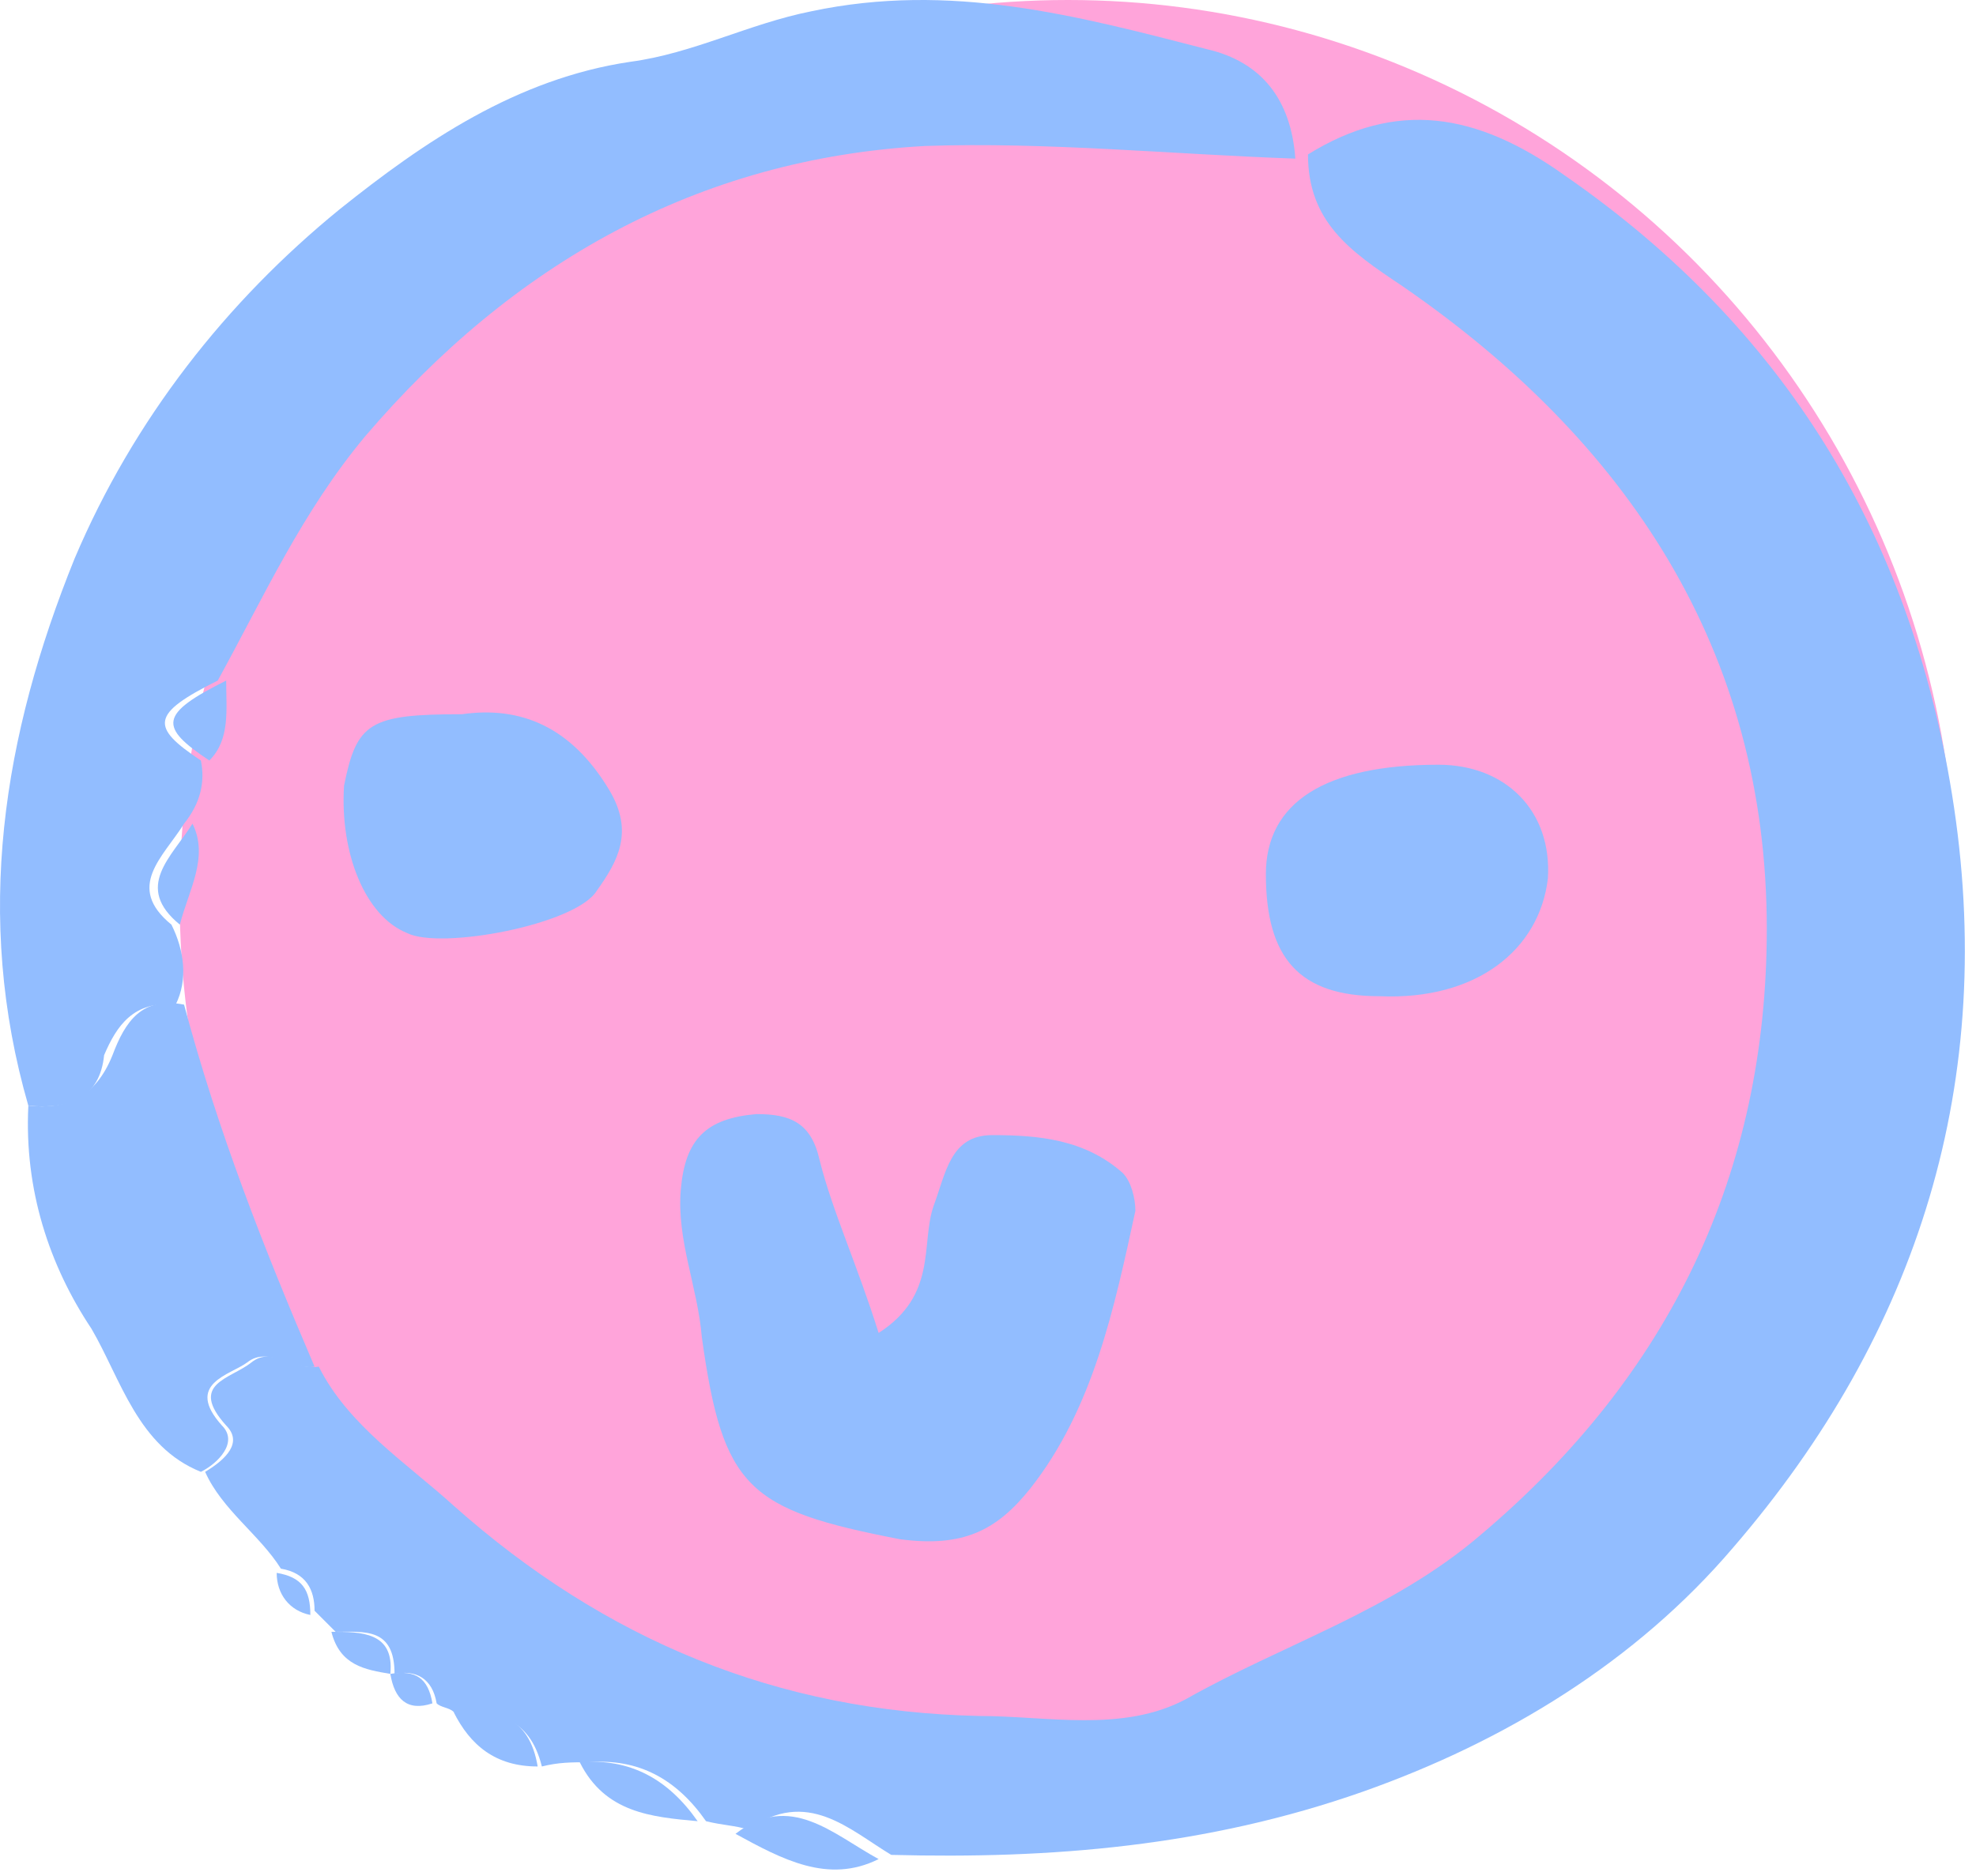
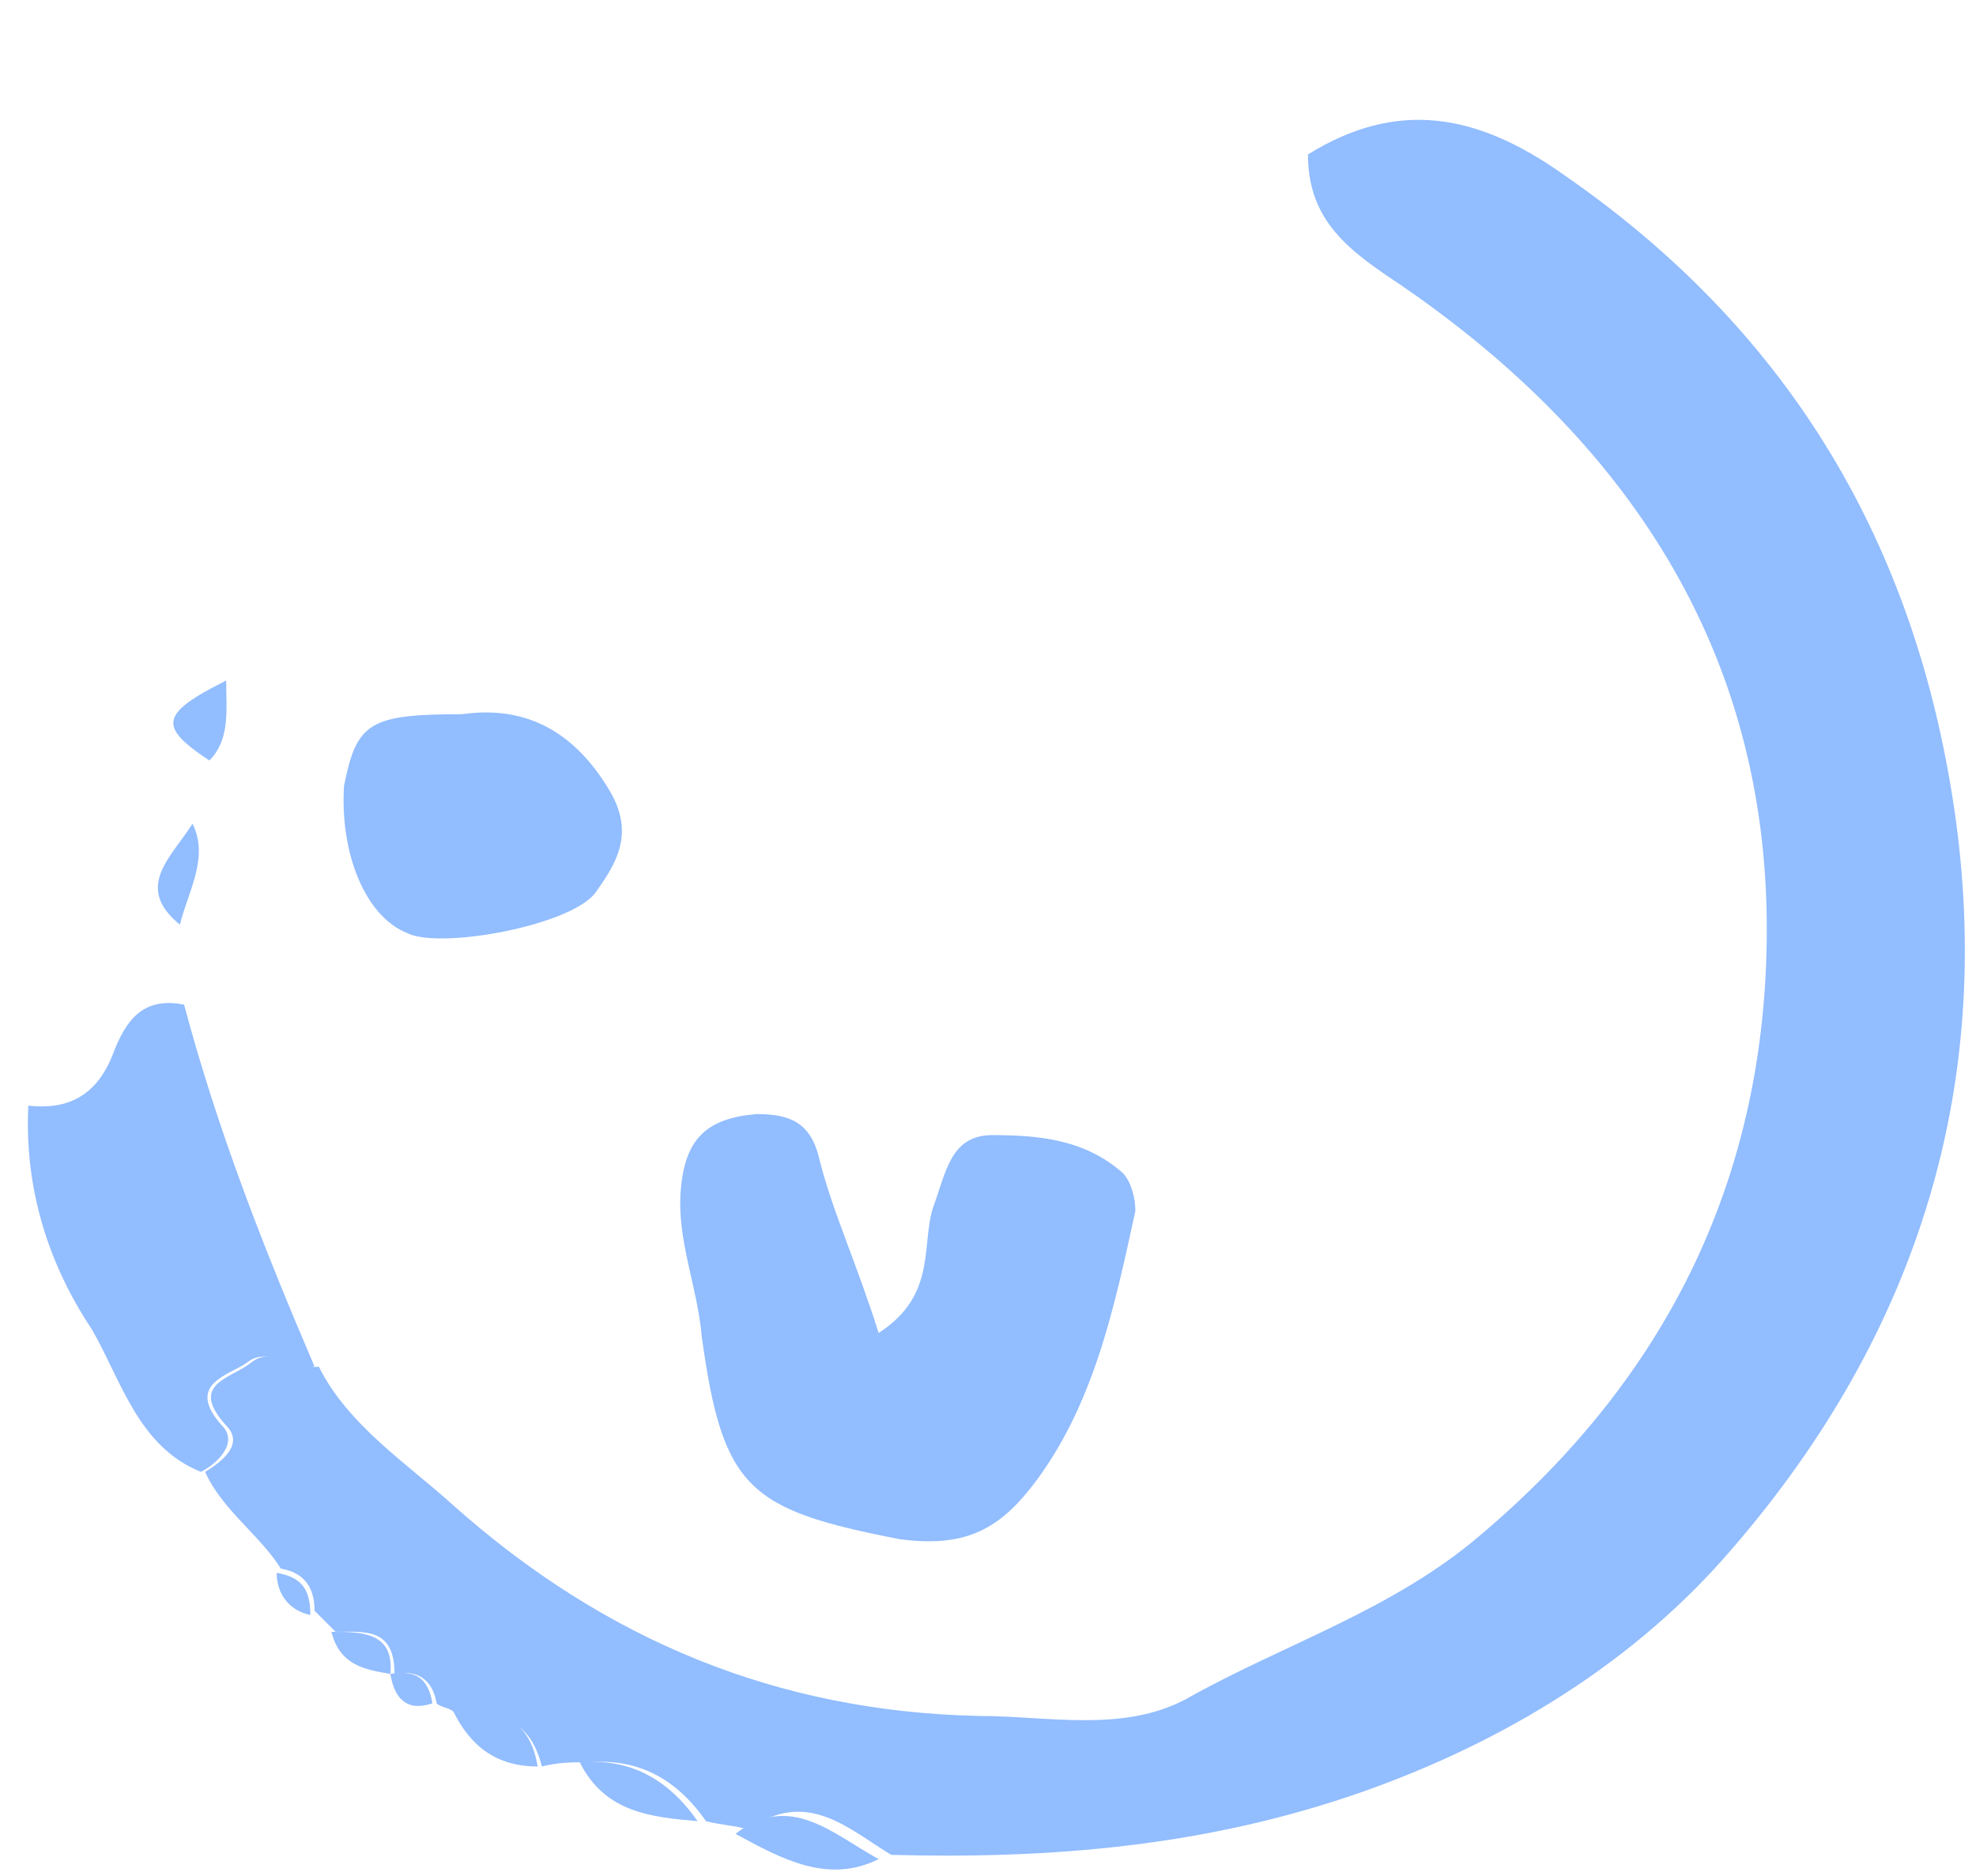
<svg xmlns="http://www.w3.org/2000/svg" width="99" height="94" viewBox="0 0 99 94" fill="none">
-   <ellipse cx="53.505" cy="45" rx="44.505" ry="45" fill="#FFA4DA" />
  <path d="M22.72 85.78C22.509 85.57 22.087 85.569 21.876 85.358C21.665 84.093 20.822 83.671 19.767 83.882C19.767 81.562 18.291 81.773 16.815 81.773C16.393 81.351 16.182 81.14 15.76 80.718C15.76 79.663 15.338 78.82 14.073 78.609C13.019 76.921 11.121 75.656 10.277 73.757C11.332 73.125 12.175 72.281 11.332 71.437C9.433 69.328 11.542 69.117 12.597 68.273C13.651 67.43 14.706 68.695 15.971 68.484C17.447 71.437 20.4 73.336 22.72 75.445C30.312 82.195 38.959 85.78 49.081 85.991C52.456 85.991 56.252 86.835 59.415 85.148C64.266 82.406 69.749 80.718 74.177 76.921C83.668 68.906 88.518 58.782 88.518 46.548C88.518 32.627 81.559 22.081 70.171 14.276C67.64 12.589 65.531 11.113 65.531 7.738C69.96 4.996 73.967 5.629 78.395 8.792C89.362 16.386 95.689 26.721 97.797 39.798C100.117 54.141 96.11 66.797 86.831 77.554C81.981 83.249 75.443 87.257 68.272 89.788C60.469 92.53 52.666 93.163 44.653 92.952C42.544 91.686 40.435 89.577 37.482 91.686C36.85 91.475 36.217 91.475 35.373 91.264C33.897 89.155 31.999 88.1 29.468 88.311C28.625 88.311 27.992 88.311 27.148 88.522C26.516 85.991 24.829 85.78 22.72 85.78Z" fill="#92BDFF" />
-   <path d="M1.42 55.407C-1.322 45.915 0.154 36.846 3.739 27.987C6.692 21.026 11.332 15.12 17.026 10.48C21.244 7.105 25.883 3.941 31.577 3.097C34.74 2.675 37.482 1.199 40.646 0.566C47.605 -0.91 53.932 0.777 60.469 2.465C63.211 3.097 64.687 4.996 64.898 7.949C58.782 7.738 52.456 7.105 46.34 7.316C34.951 7.949 25.672 13.222 18.291 21.87C15.127 25.666 13.229 29.885 10.91 34.104C7.535 35.791 7.535 36.424 10.066 38.111C10.277 39.166 10.066 40.22 9.223 41.275C8.168 42.962 6.27 44.439 8.59 46.337C9.223 47.603 9.433 49.079 8.801 50.345C6.692 50.134 5.848 51.399 5.216 52.876C5.005 54.985 3.528 55.618 1.42 55.407Z" fill="#92BDFF" />
  <path d="M1.42 55.407C3.318 55.618 4.794 54.985 5.637 52.876C6.27 51.188 7.114 49.923 9.223 50.345C10.91 56.672 13.229 62.578 15.76 68.484C14.706 68.695 13.441 67.43 12.386 68.273C11.542 68.906 9.223 69.328 11.121 71.437C11.964 72.281 10.91 73.336 10.066 73.757C6.903 72.492 6.059 69.117 4.583 66.586C2.474 63.422 1.209 59.626 1.42 55.407Z" fill="#92BDFF" />
  <path d="M36.849 91.897C39.591 89.788 41.7 91.897 44.02 93.163C41.489 94.428 39.169 93.163 36.849 91.897Z" fill="#92BDFF" />
  <path d="M29.047 88.311C31.577 88.1 33.475 89.155 34.952 91.264C32.632 91.053 30.312 90.843 29.047 88.311Z" fill="#92BDFF" />
  <path d="M22.72 85.781C24.829 85.57 26.516 85.991 26.938 88.522C24.829 88.522 23.563 87.468 22.72 85.781Z" fill="#92BDFF" />
  <path d="M16.604 81.773C18.08 81.773 19.767 81.773 19.556 83.882C18.291 83.671 17.026 83.46 16.604 81.773Z" fill="#92BDFF" />
  <path d="M19.556 83.882C20.822 83.671 21.454 84.093 21.665 85.359C20.4 85.78 19.767 85.148 19.556 83.882Z" fill="#92BDFF" />
  <path d="M13.862 78.82C15.128 79.031 15.549 79.663 15.549 80.929C14.495 80.718 13.862 79.874 13.862 78.82Z" fill="#92BDFF" />
  <path d="M11.332 34.104C11.332 35.58 11.542 37.056 10.488 38.111C7.957 36.423 7.957 35.791 11.332 34.104Z" fill="#92BDFF" />
  <path d="M9.644 41.275C10.488 42.962 9.433 44.65 9.012 46.337C6.692 44.439 8.59 42.962 9.644 41.275Z" fill="#92BDFF" />
  <path d="M44.02 66.797C46.972 64.899 46.129 62.368 46.761 60.469C47.394 58.782 47.605 56.883 49.714 56.883C52.034 56.883 54.354 57.094 56.252 58.782C56.673 59.204 56.884 60.047 56.884 60.68C55.83 65.531 54.775 70.594 51.612 74.601C49.925 76.71 48.238 77.554 45.074 77.132C37.482 75.656 36.217 74.601 35.162 67.008C34.952 64.477 33.897 62.157 34.108 59.626C34.319 57.094 35.373 56.04 37.904 55.829C39.591 55.829 40.646 56.251 41.067 58.149C41.7 60.68 42.965 63.422 44.02 66.797Z" fill="#92BDFF" />
-   <path d="M69.116 49.923C65.109 49.923 63.422 48.025 63.422 43.806C63.422 40.22 66.374 38.322 72.069 38.322C75.443 38.322 77.763 40.642 77.552 44.017C77.13 47.603 73.967 50.134 69.116 49.923Z" fill="#92BDFF" />
  <path d="M23.142 35.791C26.094 35.369 28.625 36.424 30.523 39.588C31.788 41.697 30.945 43.173 29.89 44.65C28.836 46.337 22.087 47.603 20.4 46.759C18.291 45.916 17.026 42.752 17.236 39.377C17.869 36.213 18.502 35.791 23.142 35.791Z" fill="#92BDFF" />
</svg>